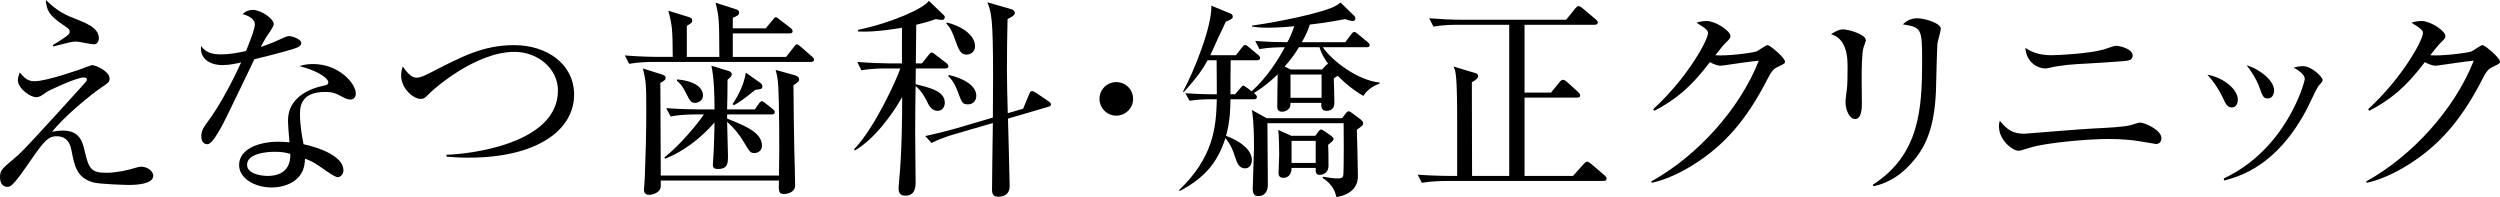
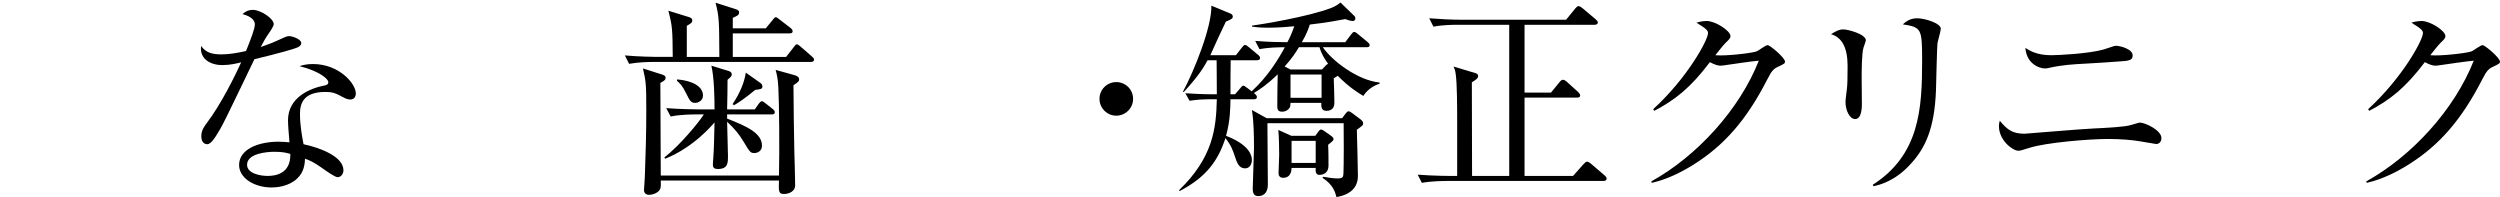
<svg xmlns="http://www.w3.org/2000/svg" id="_レイヤー_2" viewBox="0 0 393.035 30.991">
  <g id="header">
    <g>
-       <path d="M20.199,29.077c-.066,0-4.621-.099-5.644-.429-2.476-.759-2.838-2.475-3.333-5.083-.33-1.683-1.254-2.145-2.343-2.145-1.453,0-2.146,1.023-4.819,4.885-.627,.891-1.716,2.442-2.277,2.838-.165,.132-.297,.231-.66,.231-.561,0-1.122-.462-1.122-1.485,0-1.089,.264-1.32,2.145-2.904,1.155-.957,1.354-1.155,6.502-6.766,.792-.891,4.852-5.314,4.918-5.446,.033-.066,.099-.165,.099-.264,0-.33-.396-.33-.528-.33-1.089,0-5.347,1.98-5.842,2.31-.924,.66-1.122,.792-1.617,.792-.891,0-2.872-1.353-2.872-2.706,0-.264,.033-.363,.297-1.188,.66,.792,1.221,1.386,2.31,1.386,1.915,0,7.096-1.848,7.195-1.881,.957-.363,1.815-.66,1.848-.66,.627,0,2.772,1.023,2.772,2.079,0,.594-.231,.726-1.155,1.353-1.782,1.188-5.974,4.621-7.888,7.063,.462-.099,.99-.198,1.716-.198,2.64,0,3.069,1.782,3.399,3.168,.66,2.838,1.023,3.466,3.433,3.466,1.584,0,3.268-.429,3.795-.561,1.221-.363,1.354-.396,1.716-.396,.825,0,1.848,.627,1.848,1.419,0,1.353-2.739,1.452-3.895,1.452ZM14.753,6.964c-.462,0-2.343-.429-2.739-.429-.627,0-.858,.066-3.103,.627-.099,.033-.429,.132-.528,.132l-.099-.198c.561-.33,1.419-.858,1.914-1.221,.561-.396,.759-.561,.759-.858,0-.429-.264-.594-1.155-1.188-2.079-1.419-2.475-2.211-2.607-3.829,1.287,1.221,2.41,2.112,4.522,2.904,1.683,.66,3.829,1.452,3.829,3.102,0,.396-.198,.957-.792,.957Z" />
      <path d="M46.83,7.426c-.528,.264-3.103,.99-6.832,1.881-.858,1.716-4.456,9.373-5.314,10.859-.759,1.287-1.452,2.508-2.112,2.508-.231,0-.924-.132-.924-1.254,0-.924,.462-1.518,.792-1.98,2.376-3.135,4.489-7.492,5.479-9.637-.726,.165-1.716,.429-2.97,.429-1.947,0-3.598-1.023-3.333-3.003,.792,1.122,1.881,1.32,3.202,1.32,1.188,0,2.541-.231,3.861-.528,.759-1.881,1.386-3.499,1.386-4.192,0-.363-.198-1.155-1.947-1.617,.495-.429,.957-.66,1.617-.66,1.287,0,3.3,1.386,3.3,2.244q0,.33-.825,1.518c-.462,.66-.726,1.122-1.221,2.079,.66-.231,1.782-.627,2.475-.957,1.452-.66,1.617-.759,2.013-.759,.429,0,1.881,.462,1.881,1.089,0,.33-.264,.528-.528,.66Zm8.251,8.218c-.198,0-.561-.033-1.155-.363-1.122-.594-1.518-.825-2.805-.825-3.466,0-3.96,1.881-3.96,3.432,0,1.914,.363,3.763,.561,4.786,2.64,.561,6.271,1.947,6.271,4.093,0,.495-.33,1.089-.924,1.089-.396,0-1.716-.924-2.542-1.518-1.32-.924-1.914-1.155-2.574-1.386-.033,.693-.099,2.079-1.254,3.135-1.353,1.254-3.234,1.386-3.994,1.386-2.739,0-5.116-1.485-5.116-3.532,0-2.475,3.003-3.664,6.205-3.664,.726,0,1.221,.066,1.716,.099-.099-1.155-.231-2.706-.231-3.465,0-3.631,3.499-5.05,5.776-5.479,.264-.066,.561-.132,.561-.528,0-.429-1.188-1.65-4.522-2.508,.495-.165,1.123-.33,2.112-.33,4.093,0,6.733,3.069,6.733,4.621,0,.594-.33,.957-.858,.957Zm-11.915,8.218c-1.254,0-4.324,.264-4.324,2.046,0,1.386,2.112,1.749,3.234,1.749,1.155,0,3.664-.297,3.564-3.465-.627-.165-1.155-.33-2.475-.33Z" />
-       <path d="M73.691,24.787c-1.684,0-2.772-.099-3.499-.165v-.297c3.366-.066,17.525-1.617,17.525-10.099,0-3.466-3.202-6.073-6.832-6.073-6.073,0-12.608,5.776-13.235,6.403-.858,.858-.957,.99-1.551,.99-1.155,0-3.036-1.683-3.036-3.664,0-.627,.132-1.089,.264-1.419,.627,.858,1.287,1.749,2.146,1.749,.693,0,1.353-.363,2.343-.858,4.852-2.508,8.251-4.258,13.004-4.258,5.248,0,9.439,3.036,9.439,7.789,0,5.578-5.842,9.901-16.568,9.901Z" />
      <path d="M127.483,9.736h-24.688c-.825,0-2.41,.033-3.895,.297l-.66-1.32c2.277,.198,4.621,.231,5.083,.231h2.442c-.033-4.39-.066-4.852-.693-7.261l3.201,.99c.297,.099,.561,.198,.561,.561,0,.231-.132,.363-.231,.429-.099,.066-.528,.363-.627,.396v4.885h5.116c-.033-5.941-.033-6.205-.594-8.515l3.103,.99c.462,.132,.594,.297,.594,.528,0,.429-.264,.528-.99,.858v1.65h5.182l1.089-1.32c.231-.264,.297-.429,.495-.429,.165,0,.297,.132,.594,.363l1.716,1.32c.165,.132,.33,.297,.33,.528,0,.297-.264,.33-.495,.33h-8.911v3.697h8.383l1.188-1.518c.264-.33,.33-.462,.495-.462s.297,.132,.594,.363l1.782,1.551c.198,.165,.33,.297,.33,.495,0,.297-.264,.363-.495,.363Zm-2.739,3.664c.033,4.093,.066,7.129,.132,10.165,.033,.891,.132,4.885,.132,5.611,0,.825-.858,1.32-1.749,1.32-.858,0-.858-.396-.792-2.112h-18.582c.033,.99-.033,1.155-.099,1.32-.198,.528-1.056,.924-1.75,.924-.495,0-.792-.297-.792-.759,0-.165,.132-1.716,.132-2.046,.132-3.466,.231-6.964,.231-10.463,0-4.258-.066-4.588-.528-6.601l3.003,.957c.429,.132,.561,.264,.561,.528s-.099,.396-.825,.792c.033,2.31,.033,12.509,.066,14.555h18.582c.099-4.126,.033-11.42-.099-13.829-.066-1.386-.231-2.046-.429-2.772l2.971,.825c.462,.132,.726,.33,.726,.66,0,.33-.231,.495-.891,.924Zm-3.433,4.588h-6.997v.66c3.069,1.188,5.479,2.277,5.479,4.258,0,.891-.759,1.155-1.188,1.155-.627,0-.726-.165-1.617-1.65-.858-1.419-1.419-2.079-2.673-3.267,.033,.858,.132,4.852,.132,5.347,0,1.155,0,2.079-1.617,2.079-.495,0-.759-.198-.759-.66,0-.099,.066-.891,.066-1.056,.099-1.287,.132-2.739,.198-5.611-.363,.429-3.3,3.928-7.756,5.71l-.132-.198c2.376-1.848,5.38-5.446,6.205-6.766h-1.353c-.297,0-2.343,0-3.862,.33l-.693-1.32c2.178,.165,4.456,.198,5.05,.198h2.541c0-1.98-.066-5.05-.495-6.865l2.706,.825c.198,.066,.495,.198,.495,.528,0,.297-.132,.396-.66,.858,0,.726-.033,3.994-.066,4.654h4.356l.594-.858c.198-.264,.363-.429,.528-.429s.363,.198,.594,.363l1.089,.858c.264,.198,.33,.363,.33,.528,0,.297-.264,.33-.495,.33Zm-12.014-1.815c-.693,0-.858-.363-1.419-1.485-.627-1.287-1.023-1.617-1.452-1.98l.033-.231c2.574,.231,4.06,1.188,4.06,2.541,0,.858-.825,1.155-1.221,1.155Zm9.439-2.046c-1.716,1.419-2.74,2.079-3.333,2.409l-.231-.165c1.221-1.815,1.881-3.565,2.08-4.951l2.244,1.584c.165,.132,.363,.297,.363,.561,0,.429-.231,.462-1.122,.561Z" />
-       <path d="M148.601,10.76h-4.621l-.033,2.475c2.41,.594,4.588,1.122,4.588,2.937,0,.528-.33,1.254-1.122,1.254-.99,0-1.419-.924-1.75-1.617-.726-1.452-1.452-2.079-1.716-2.277-.033,1.98-.066,4.324-.066,7.426,0,2.112,.066,5.512,.066,7.624,0,.693,0,2.178-1.617,2.178-.858,0-1.056-.495-1.056-1.122,0-.066,0-.561,.099-1.419,.429-4.39,.462-10.529,.462-12.41v-.561c-1.452,2.64-4.422,6.7-7.459,8.416l-.099-.198c3.333-3.466,6.799-11.222,7.261-12.707h-2.211c-.594,0-2.31,0-3.895,.297l-.66-1.32c2.08,.165,4.093,.231,5.083,.231h1.947V4.357c-.132,.033-4.126,.759-6.898,.594v-.264c5.049-1.023,10.33-3.333,11.123-4.555l2.244,2.145c.165,.165,.264,.231,.264,.429,0,.198-.132,.429-.429,.429-.198,0-.66-.066-1.023-.132-.693,.264-1.155,.429-3.037,.891l-.066,6.073h.957l1.023-1.287c.231-.264,.33-.429,.495-.429,.198,0,.462,.231,.627,.363l1.683,1.287c.165,.132,.33,.297,.33,.528,0,.297-.297,.33-.495,.33Zm16.172,6.04l-6.304,1.848c.033,1.65,.264,9.406,.264,10.595,0,1.683-1.485,1.683-1.815,1.683-.429,0-.958-.099-.958-1.089,0-1.452,.099-8.647,.132-10.496l-6.007,1.749c-1.254,.363-2.442,.792-3.631,1.386l-.99-1.089c2.178-.462,4.323-1.056,4.917-1.221l5.71-1.683c0-2.31,.033-5.05,.033-6.469,0-9.241-.264-10-.891-11.651l3.664,1.056c.594,.165,.66,.495,.66,.594,0,.198-.165,.363-.297,.495-.132,.099-.726,.429-.858,.495-.066,2.706-.099,5.413-.099,8.152,0,1.551,.066,4.423,.132,6.634l2.409-.693,.924-2.211c.132-.33,.198-.561,.495-.561,.165,0,.363,.099,.561,.231l1.947,1.32c.363,.264,.462,.363,.462,.528,0,.264-.264,.33-.462,.396Zm-12.806-8.218c-.726,0-1.122-.396-1.617-1.815-.693-1.914-.924-2.409-1.584-3.069l.066-.165c2.146,.495,4.456,1.881,4.456,3.73,0,.957-.759,1.32-1.32,1.32Zm.198,7.822c-.858,0-.957-.297-1.551-1.881-.561-1.551-1.056-2.079-1.518-2.541l.066-.198c2.343,.528,4.324,1.683,4.324,3.267,0,.726-.429,1.353-1.32,1.353Z" />
      <path d="M175.497,18.186c-1.452,0-2.641-1.188-2.641-2.64,0-1.485,1.188-2.64,2.641-2.64,1.419,0,2.64,1.122,2.64,2.64,0,1.485-1.221,2.64-2.64,2.64Z" />
      <path d="M214.339,15.083c-.726-.429-2.245-1.353-4.027-3.168-.066,.066-.528,.33-.627,.396,.033,.561,.099,3.267,.099,3.862,0,.363-.099,1.254-1.254,1.254-.858,0-.825-.792-.792-1.254h-4.852c0,.264-.033,.561-.132,.759-.198,.297-.594,.627-1.188,.627-.759,0-.759-.495-.759-.924,0-.693,.033-4.192,.066-4.951-1.65,1.617-2.872,2.409-3.73,2.937,.231,.198,.462,.396,.462,.627,0,.33-.297,.363-.495,.363h-3.664c-.033,1.584-.033,3.3-.693,5.743,4.06,1.551,4.06,3.466,4.06,3.796,0,.627-.33,1.32-1.056,1.32-.99,0-1.287-.891-1.617-1.881-.297-.924-.594-1.749-1.485-2.871-1.155,3.532-2.971,6.106-7.195,8.317l-.099-.132c5.314-5.116,5.842-9.67,5.941-14.291h-1.485c-.396,0-1.584,.033-2.806,.231l-.66-1.188c2.343,.165,3.862,.165,3.994,.165h.957c0-2.706-.033-4.291-.033-5.347h-1.419c-.528,.99-1.386,2.442-3.762,5.017l-.099-.099c1.683-3.102,4.555-10.165,4.456-13.499l3.036,1.254c.231,.099,.33,.264,.33,.495,0,.264-.264,.429-1.089,.759-.363,.726-2.08,4.423-2.442,5.281h4.026l.924-1.188c.165-.198,.33-.429,.495-.429s.396,.165,.627,.363l1.419,1.188c.132,.099,.33,.264,.33,.495,0,.33-.33,.363-.495,.363h-4.126c-.033,.759-.033,4.489-.033,5.347h.726l.792-.924c.198-.231,.33-.429,.495-.429,.132,0,.33,.132,.627,.363l.693,.528c2.542-2.31,4.257-5.149,5.215-6.931-1.287,0-2.707,.066-3.994,.297l-.66-1.287c2.178,.165,3.795,.198,5.05,.198,.297-.528,.627-1.188,1.089-2.508-2.277,.231-3.861,.231-4.125,.231-.33,0-1.386,0-2.508-.165v-.165c1.089-.132,8.911-1.386,12.509-2.805,.495-.198,.957-.462,1.386-.825l2.112,2.046c.132,.099,.231,.297,.231,.429,0,.264-.132,.429-.429,.429-.132,0-.462-.033-1.155-.297-1.089,.198-2.938,.561-5.578,.858-.198,.627-.528,1.551-1.254,2.772h6.832l.891-1.188c.165-.198,.33-.429,.495-.429,.198,0,.33,.132,.627,.363l1.485,1.221c.198,.165,.33,.297,.33,.495,0,.33-.33,.33-.495,.33h-6.865c1.485,2.178,5.512,5.215,8.911,5.545l.033,.165c-.627,.231-1.815,.726-2.574,1.947Zm-1.023,5.314c.033,1.155,.165,6.205,.165,7.261,0,1.848-1.188,2.937-3.366,3.333-.198-.726-.495-1.947-2.211-3.036l.132-.165c.825,.132,1.519,.264,2.245,.264,.825,0,.891-.231,.924-.726,.066-.825,.066-7.393,.033-7.954h-11.981v.528c0,1.452,.066,7.822,.066,9.109,0,.825-.297,1.815-1.519,1.815-.495,0-.858-.231-.858-1.155,0-1.023,.198-5.413,.198-6.403,0-1.815-.033-4.258-.33-5.974l2.311,1.287h11.882l.462-.627c.165-.198,.33-.462,.561-.462,.132,0,.363,.165,.561,.297l1.32,.99c.231,.198,.396,.363,.396,.594,0,.297-.066,.363-.99,1.023Zm-3.895,1.848c-.099,.099-.429,.363-.627,.528,.066,.759,.066,2.508,.066,3.267,0,.891-.528,1.452-1.452,1.452-.594,0-.594-.627-.561-1.089h-3.795c0,.33-.066,1.551-1.32,1.551-.363,0-.726-.165-.726-.726,0-.462,.099-2.508,.099-2.937,0-.891-.033-2.838-.132-3.862l2.046,.924h3.763l.462-.627c.165-.231,.297-.363,.462-.363,.132,0,.297,.099,.528,.264l.99,.693c.198,.132,.429,.363,.429,.528,0,.165-.132,.297-.231,.396Zm-1.98-14.819h-3.235c-.429,.726-1.089,1.749-2.244,3.036l.924,.462h4.951l.528-.561c.099-.132,.264-.264,.429-.33-.627-.858-1.122-1.749-1.353-2.607Zm.33,4.291h-4.885v3.664h4.885v-3.664Zm-.924,10.43h-3.795v3.466h3.795v-3.466Z" />
      <path d="M252.091,28.45h-24.655c-.264,0-2.376,0-3.895,.297l-.66-1.287c2.607,.198,5.017,.198,5.083,.198h1.122v-8.713c0-1.782,0-5.776-.231-7.327-.066-.528-.198-.858-.33-1.155l3.399,1.023c.264,.066,.462,.198,.462,.495,0,.264-.264,.528-.99,.957,0,2.079,.033,12.41,.033,14.72h5.842V3.895h-8.02c-.627,0-2.376,0-3.895,.297l-.66-1.32c1.617,.132,3.466,.231,5.083,.231h16.436l1.419-1.749c.231-.264,.363-.396,.528-.396s.363,.132,.627,.33l2.079,1.749c.165,.165,.33,.297,.33,.495,0,.297-.297,.363-.495,.363h-11.023V14.555h4.159l1.32-1.617c.231-.297,.396-.396,.561-.396,.198,0,.396,.132,.627,.33l1.782,1.617c.132,.132,.297,.33,.297,.528,0,.231-.198,.33-.495,.33h-8.251v12.311h7.624l1.584-1.782c.264-.297,.462-.462,.627-.462s.462,.198,.693,.396l2.08,1.782c.165,.165,.297,.297,.297,.495,0,.297-.297,.363-.495,.363Z" />
      <path d="M279.613,10.462c-.759,.33-1.056,.627-1.782,2.046-3.168,6.172-6.634,10.297-11.684,13.433-1.75,1.089-3.994,2.244-6.469,2.805l-.066-.231c7.195-3.994,13.862-11.288,16.898-18.978-1.353,.132-3.598,.462-4.951,.66-.231,.033-.891,.132-1.056,.132-.33,0-.924-.132-1.683-.561-3.069,4.06-5.479,5.941-8.747,7.657l-.165-.264c5.413-4.951,8.614-10.892,8.614-11.948,0-.33-.066-.594-1.815-1.65,.792-.264,1.518-.264,1.617-.264,1.32,0,3.729,1.518,3.729,2.376,0,.297-.132,.462-.759,1.056-.33,.297-1.188,1.419-1.617,1.947,1.485,.165,5.611-.297,6.469-.594,.297-.099,1.419-.99,1.749-.99,.363,0,2.739,1.98,2.739,2.607,0,.231-.099,.33-1.023,.759Z" />
      <path d="M292.976,7.459c-.297,.924-.297,3.862-.297,4.984,0,.594,.033,3.3,.033,3.862,0,.495,0,2.409-1.056,2.409-.891,0-1.518-1.386-1.518-2.706,0-.33,.198-1.815,.231-2.112,.066-.528,.099-1.683,.099-3.532q0-4.258-2.607-4.984c.627-.396,1.221-.759,1.914-.759,.792,0,3.564,.759,3.564,1.716,0,.132-.33,1.023-.363,1.122Zm11.618-.627c-.066,.429-.198,6.172-.231,7.36-.231,6.073-1.716,9.076-3.862,11.453-2.508,2.838-5.017,3.432-5.974,3.631l-.099-.231c7.36-4.72,7.756-11.948,7.756-19.506,0-5.05-.099-5.248-3.036-5.71,.429-.396,1.122-.957,2.244-.957,1.188,0,3.729,.759,3.729,1.65,0,.363-.495,1.98-.528,2.31Z" />
      <path d="M338.981,22.641c-.066,0-1.716-.297-2.574-.429-1.089-.198-3.003-.363-4.984-.363-3.037,0-9.736,.561-12.344,1.386-1.353,.429-1.485,.462-1.782,.462-.858,0-3.037-1.617-3.037-3.862,0-.363,.066-.561,.132-.858,1.188,1.452,2.046,2.046,3.895,2.046,.198,0,9.142-.759,10.858-.825,2.013-.099,4.918-.231,5.941-.561,1.089-.33,1.188-.363,1.386-.363,.693,0,3.333,1.155,3.333,2.442,0,.495-.297,.924-.825,.924Zm-5.941-12.971c-.726,.066-3.3,.231-5.083,.33-1.915,.099-3.796,.198-5.908,.693-.231,.066-.396,.066-.594,.066-.825,0-2.872-.726-3.037-3.234,.594,.396,1.75,1.155,4.06,1.155,1.089,0,5.842-.231,8.218-.891,.297-.066,1.65-.594,1.947-.594,.627,0,2.641,.495,2.641,1.518,0,.792-.594,.858-2.245,.957Z" />
-       <path d="M350.858,16.898c-.726,0-1.056-.759-1.419-1.584-.429-.924-1.32-2.409-2.409-3.565,2.178,.33,4.786,2.112,4.786,3.928,0,.66-.33,1.221-.957,1.221Zm13.598-3.333c-.198,.231-1.551,3.135-1.849,3.697-4.752,8.944-10.627,10.496-12.938,11.123l-.066-.33c9.901-4.621,12.74-15.182,12.74-15.644,0-.792-1.32-1.551-1.75-1.782,.429-.099,.858-.231,1.452-.231,1.419,0,3.103,1.749,3.103,2.145,0,.231-.066,.33-.693,1.023Zm-7.921,1.914c-.693,0-.792-.297-1.353-1.815-.429-1.221-1.221-2.409-1.98-3.399,2.244,.66,4.324,2.508,4.324,3.928,0,.693-.363,1.287-.99,1.287Z" />
      <path d="M392.012,10.462c-.759,.33-1.056,.627-1.782,2.046-3.168,6.172-6.634,10.297-11.684,13.433-1.75,1.089-3.994,2.244-6.469,2.805l-.066-.231c7.195-3.994,13.862-11.288,16.898-18.978-1.353,.132-3.598,.462-4.951,.66-.231,.033-.891,.132-1.056,.132-.33,0-.924-.132-1.683-.561-3.069,4.06-5.479,5.941-8.747,7.657l-.165-.264c5.413-4.951,8.614-10.892,8.614-11.948,0-.33-.066-.594-1.815-1.65,.792-.264,1.518-.264,1.617-.264,1.32,0,3.729,1.518,3.729,2.376,0,.297-.132,.462-.759,1.056-.33,.297-1.188,1.419-1.617,1.947,1.485,.165,5.611-.297,6.469-.594,.297-.099,1.419-.99,1.749-.99,.363,0,2.739,1.98,2.739,2.607,0,.231-.099,.33-1.023,.759Z" />
    </g>
  </g>
</svg>